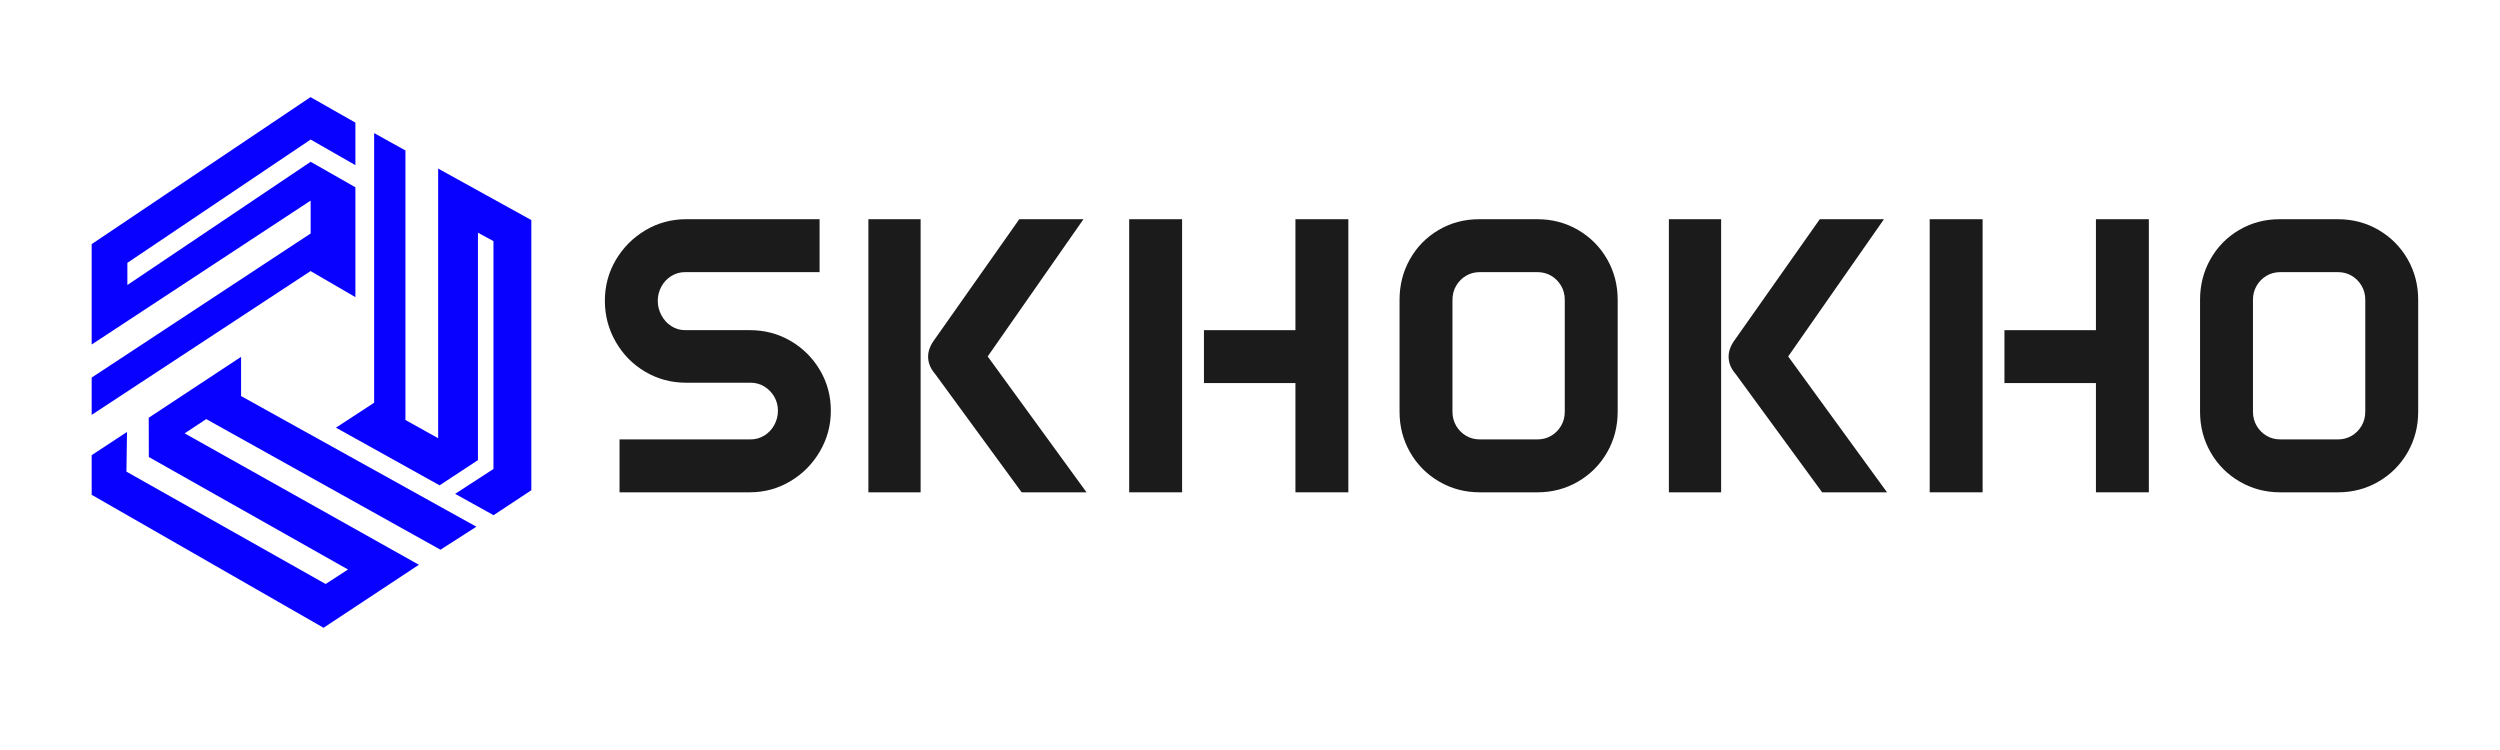
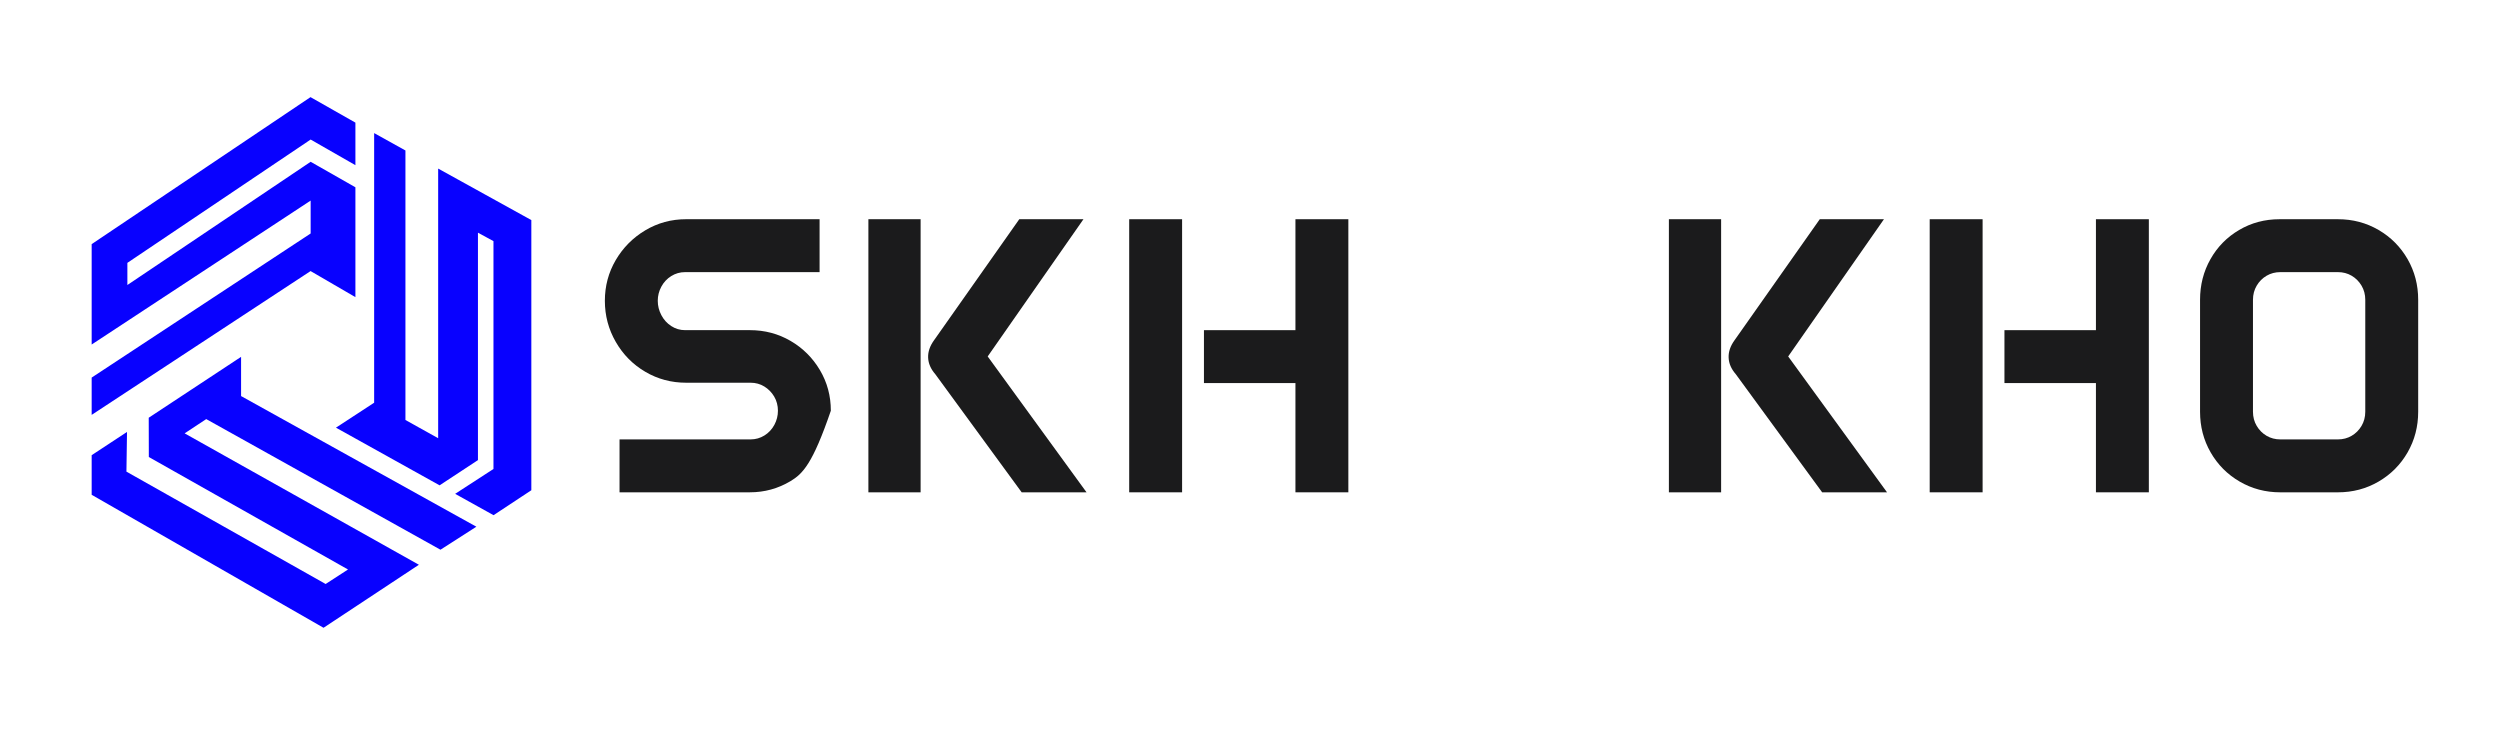
<svg xmlns="http://www.w3.org/2000/svg" width="100%" height="100%" viewBox="0 0 500 150" version="1.1" xml:space="preserve" style="fill-rule:evenodd;clip-rule:evenodd;stroke-linejoin:round;stroke-miterlimit:2;">
  <g transform="matrix(0.184,0,0,0.184,-68.148,54.091)">
    <g transform="matrix(1,0,0,1,0,-472.74)">
-       <path d="M1261.21,474.56L1115.02,474.56C1109.58,474.56 1104.57,475.99 1099.99,478.83C1095.41,481.68 1091.83,485.51 1089.23,490.33C1086.63,495.15 1085.33,500.29 1085.33,505.73C1085.33,511.17 1086.63,516.37 1089.23,521.31C1091.83,526.26 1095.41,530.22 1099.99,533.18C1104.56,536.15 1109.57,537.63 1115.02,537.63L1185.52,537.63C1201.6,537.63 1216.32,541.53 1229.68,549.32C1243.04,557.11 1253.67,567.69 1261.59,581.04C1269.5,594.4 1273.46,609.12 1273.46,625.2C1273.46,641.28 1269.5,655.75 1261.59,669.35C1253.67,682.96 1242.97,693.78 1229.49,701.82C1216,709.86 1201.35,713.88 1185.52,713.88L1043.78,713.88L1043.78,656.37L1186.26,656.37C1191.7,656.37 1196.71,654.95 1201.29,652.1C1205.86,649.26 1209.45,645.42 1212.05,640.6C1214.65,635.78 1215.95,630.65 1215.95,625.2C1215.95,619.75 1214.59,614.38 1211.87,609.8C1209.15,605.23 1205.56,601.58 1201.11,598.85C1196.66,596.13 1191.71,594.77 1186.27,594.77L1116.14,594.77C1100.06,594.77 1085.28,590.82 1071.8,582.9C1058.31,574.99 1047.62,564.16 1039.7,550.43C1031.78,536.7 1027.83,521.8 1027.83,505.72C1027.83,489.64 1031.78,474.86 1039.7,461.38C1047.61,447.9 1058.31,437.14 1071.8,429.1C1085.28,421.06 1100.06,417.04 1116.14,417.04L1261.22,417.04L1261.22,474.55L1261.21,474.56Z" style="fill:rgb(27,27,28);fill-rule:nonzero;" />
+       <path d="M1261.21,474.56L1115.02,474.56C1109.58,474.56 1104.57,475.99 1099.99,478.83C1095.41,481.68 1091.83,485.51 1089.23,490.33C1086.63,495.15 1085.33,500.29 1085.33,505.73C1085.33,511.17 1086.63,516.37 1089.23,521.31C1091.83,526.26 1095.41,530.22 1099.99,533.18C1104.56,536.15 1109.57,537.63 1115.02,537.63L1185.52,537.63C1201.6,537.63 1216.32,541.53 1229.68,549.32C1243.04,557.11 1253.67,567.69 1261.59,581.04C1269.5,594.4 1273.46,609.12 1273.46,625.2C1253.67,682.96 1242.97,693.78 1229.49,701.82C1216,709.86 1201.35,713.88 1185.52,713.88L1043.78,713.88L1043.78,656.37L1186.26,656.37C1191.7,656.37 1196.71,654.95 1201.29,652.1C1205.86,649.26 1209.45,645.42 1212.05,640.6C1214.65,635.78 1215.95,630.65 1215.95,625.2C1215.95,619.75 1214.59,614.38 1211.87,609.8C1209.15,605.23 1205.56,601.58 1201.11,598.85C1196.66,596.13 1191.71,594.77 1186.27,594.77L1116.14,594.77C1100.06,594.77 1085.28,590.82 1071.8,582.9C1058.31,574.99 1047.62,564.16 1039.7,550.43C1031.78,536.7 1027.83,521.8 1027.83,505.72C1027.83,489.64 1031.78,474.86 1039.7,461.38C1047.61,447.9 1058.31,437.14 1071.8,429.1C1085.28,421.06 1100.06,417.04 1116.14,417.04L1261.22,417.04L1261.22,474.55L1261.21,474.56Z" style="fill:rgb(27,27,28);fill-rule:nonzero;" />
    </g>
    <g transform="matrix(1,0,0,1,0,-472.74)">
      <path d="M1371.04,713.89L1314.27,713.89L1314.27,417.05L1371.04,417.05L1371.04,713.89ZM1428.93,587.73L1428.56,545.06L1551.38,713.89L1480.88,713.89L1387,585.51C1382.05,579.82 1379.45,573.82 1379.21,567.51C1378.96,561.2 1381.07,554.96 1385.52,548.77L1478.28,417.05L1548.04,417.05L1428.93,587.73Z" style="fill:rgb(27,27,28);fill-rule:nonzero;" />
    </g>
    <g transform="matrix(1,0,0,1,0,-472.74)">
      <path d="M1597.75,417.05L1655.26,417.05L1655.26,713.89L1597.75,713.89L1597.75,417.05ZM1812.96,595.15L1679.01,595.15L1679.01,537.64L1812.96,537.64L1812.96,595.15ZM1778.46,417.05L1835.97,417.05L1835.97,713.89L1778.46,713.89L1778.46,417.05Z" style="fill:rgb(27,27,28);fill-rule:nonzero;" />
    </g>
    <g transform="matrix(1,0,0,1,0,-472.74)">
-       <path d="M2085.68,428.74C2099.04,436.53 2109.55,447.11 2117.22,460.46C2124.88,473.82 2128.72,488.54 2128.72,504.62L2128.72,626.32C2128.72,642.4 2124.88,657.12 2117.22,670.48C2109.55,683.84 2099.04,694.41 2085.68,702.21C2072.32,710 2057.6,713.9 2041.52,713.9L1978.81,713.9C1962.73,713.9 1948.01,710 1934.66,702.21C1921.3,694.42 1910.79,683.84 1903.12,670.48C1895.45,657.12 1891.62,642.41 1891.62,626.32L1891.62,504.62C1891.62,488.54 1895.39,473.82 1902.94,460.46C1910.48,447.1 1920.87,436.53 1934.11,428.74C1947.34,420.95 1962,417.05 1978.08,417.05L2041.53,417.05C2057.61,417.05 2072.33,420.95 2085.69,428.74L2085.68,428.74ZM1963.98,478.46C1959.53,481.06 1955.94,484.65 1953.22,489.22C1950.5,493.8 1949.14,498.93 1949.14,504.62L1949.14,626.32C1949.14,632.01 1950.5,637.14 1953.22,641.72C1955.94,646.3 1959.53,649.88 1963.98,652.48C1968.43,655.08 1973.38,656.38 1978.82,656.38L2041.53,656.38C2046.97,656.38 2051.92,655.08 2056.37,652.48C2060.82,649.88 2064.41,646.3 2067.13,641.72C2069.85,637.15 2071.21,632.01 2071.21,626.32L2071.21,504.62C2071.21,498.93 2069.85,493.8 2067.13,489.22C2064.4,484.65 2060.82,481.06 2056.37,478.46C2051.92,475.86 2046.97,474.56 2041.53,474.56L1978.82,474.56C1973.38,474.56 1968.43,475.86 1963.98,478.46Z" style="fill:rgb(27,27,28);fill-rule:nonzero;" />
-     </g>
+       </g>
    <g transform="matrix(1,0,0,1,0,-472.74)">
      <path d="M2241.15,713.89L2184.38,713.89L2184.38,417.05L2241.15,417.05L2241.15,713.89ZM2299.03,587.73L2298.66,545.06L2421.48,713.89L2350.98,713.89L2257.1,585.51C2252.15,579.82 2249.55,573.82 2249.31,567.51C2249.06,561.2 2251.17,554.96 2255.62,548.77L2348.38,417.05L2418.14,417.05L2299.03,587.73Z" style="fill:rgb(27,27,28);fill-rule:nonzero;" />
    </g>
    <g transform="matrix(1,0,0,1,0,-472.74)">
      <path d="M2467.86,417.05L2525.37,417.05L2525.37,713.89L2467.86,713.89L2467.86,417.05ZM2683.07,595.15L2549.12,595.15L2549.12,537.64L2683.07,537.64L2683.07,595.15ZM2648.56,417.05L2706.07,417.05L2706.07,713.89L2648.56,713.89L2648.56,417.05Z" style="fill:rgb(27,27,28);fill-rule:nonzero;" />
    </g>
    <g transform="matrix(1,0,0,1,0,-472.74)">
      <path d="M2955.79,428.74C2969.15,436.53 2979.66,447.11 2987.33,460.46C2994.99,473.82 2998.83,488.54 2998.83,504.62L2998.83,626.32C2998.83,642.4 2994.99,657.12 2987.33,670.48C2979.66,683.84 2969.15,694.41 2955.79,702.21C2942.43,710 2927.71,713.9 2911.63,713.9L2848.92,713.9C2832.84,713.9 2818.12,710 2804.77,702.21C2791.41,694.42 2780.9,683.84 2773.23,670.48C2765.56,657.12 2761.73,642.41 2761.73,626.32L2761.73,504.62C2761.73,488.54 2765.5,473.82 2773.05,460.46C2780.59,447.1 2790.98,436.53 2804.22,428.74C2817.45,420.95 2832.11,417.05 2848.19,417.05L2911.64,417.05C2927.72,417.05 2942.44,420.95 2955.8,428.74L2955.79,428.74ZM2834.09,478.46C2829.64,481.06 2826.05,484.65 2823.33,489.22C2820.61,493.8 2819.25,498.93 2819.25,504.62L2819.25,626.32C2819.25,632.01 2820.61,637.14 2823.33,641.72C2826.05,646.3 2829.64,649.88 2834.09,652.48C2838.54,655.08 2843.49,656.38 2848.93,656.38L2911.64,656.38C2917.08,656.38 2922.03,655.08 2926.48,652.48C2930.93,649.88 2934.52,646.3 2937.24,641.72C2939.96,637.15 2941.32,632.01 2941.32,626.32L2941.32,504.62C2941.32,498.93 2939.96,493.8 2937.24,489.22C2934.51,484.65 2930.93,481.06 2926.48,478.46C2922.03,475.86 2917.08,474.56 2911.64,474.56L2848.93,474.56C2843.49,474.56 2838.54,475.86 2834.09,478.46Z" style="fill:rgb(27,27,28);fill-rule:nonzero;" />
    </g>
    <g transform="matrix(1,0,0,1,0,-472.74)">
      <path d="M707.88,284.34L470.01,444.12L470.01,553.25L708.03,396.79L708.03,432.55L470.01,589.18L470.01,629.72L707.94,473.41L756.68,501.74L756.68,382.34L708.03,354.62L508.82,488.56L508.82,464.48L708.03,330.45L756.68,358.3L756.68,312.06L707.88,284.34Z" style="fill:rgb(8,1,255);fill-rule:nonzero;" />
    </g>
    <g transform="matrix(1,0,0,1,0,-472.74)">
      <path d="M947.91,711.63L947.91,417.99L846.63,362L846.63,655.09L811.06,635.27L811.06,342.33L777.05,323.42L777.05,616.5L735.53,643.62L848.19,706.3L889.88,678.89L889.88,431.69L906.75,440.87L906.75,688.51L865.09,715.55L906.84,738.75L947.91,711.63Z" style="fill:rgb(8,1,255);fill-rule:nonzero;" />
    </g>
    <g transform="matrix(1,0,0,1,0,-472.74)">
      <path d="M470.01,716.59L722.03,861.14L825.68,792.64L571.07,649.81L594.53,634.3L849.14,776.29L888.16,751.28L632.41,609.27L632.41,566.64L532.03,632.82L532.14,675.53L748.63,797.78L724.32,813.55L507.79,691.41L508.43,648.26L470.01,673.53L470.01,716.59Z" style="fill:rgb(8,1,255);fill-rule:nonzero;" />
    </g>
  </g>
</svg>